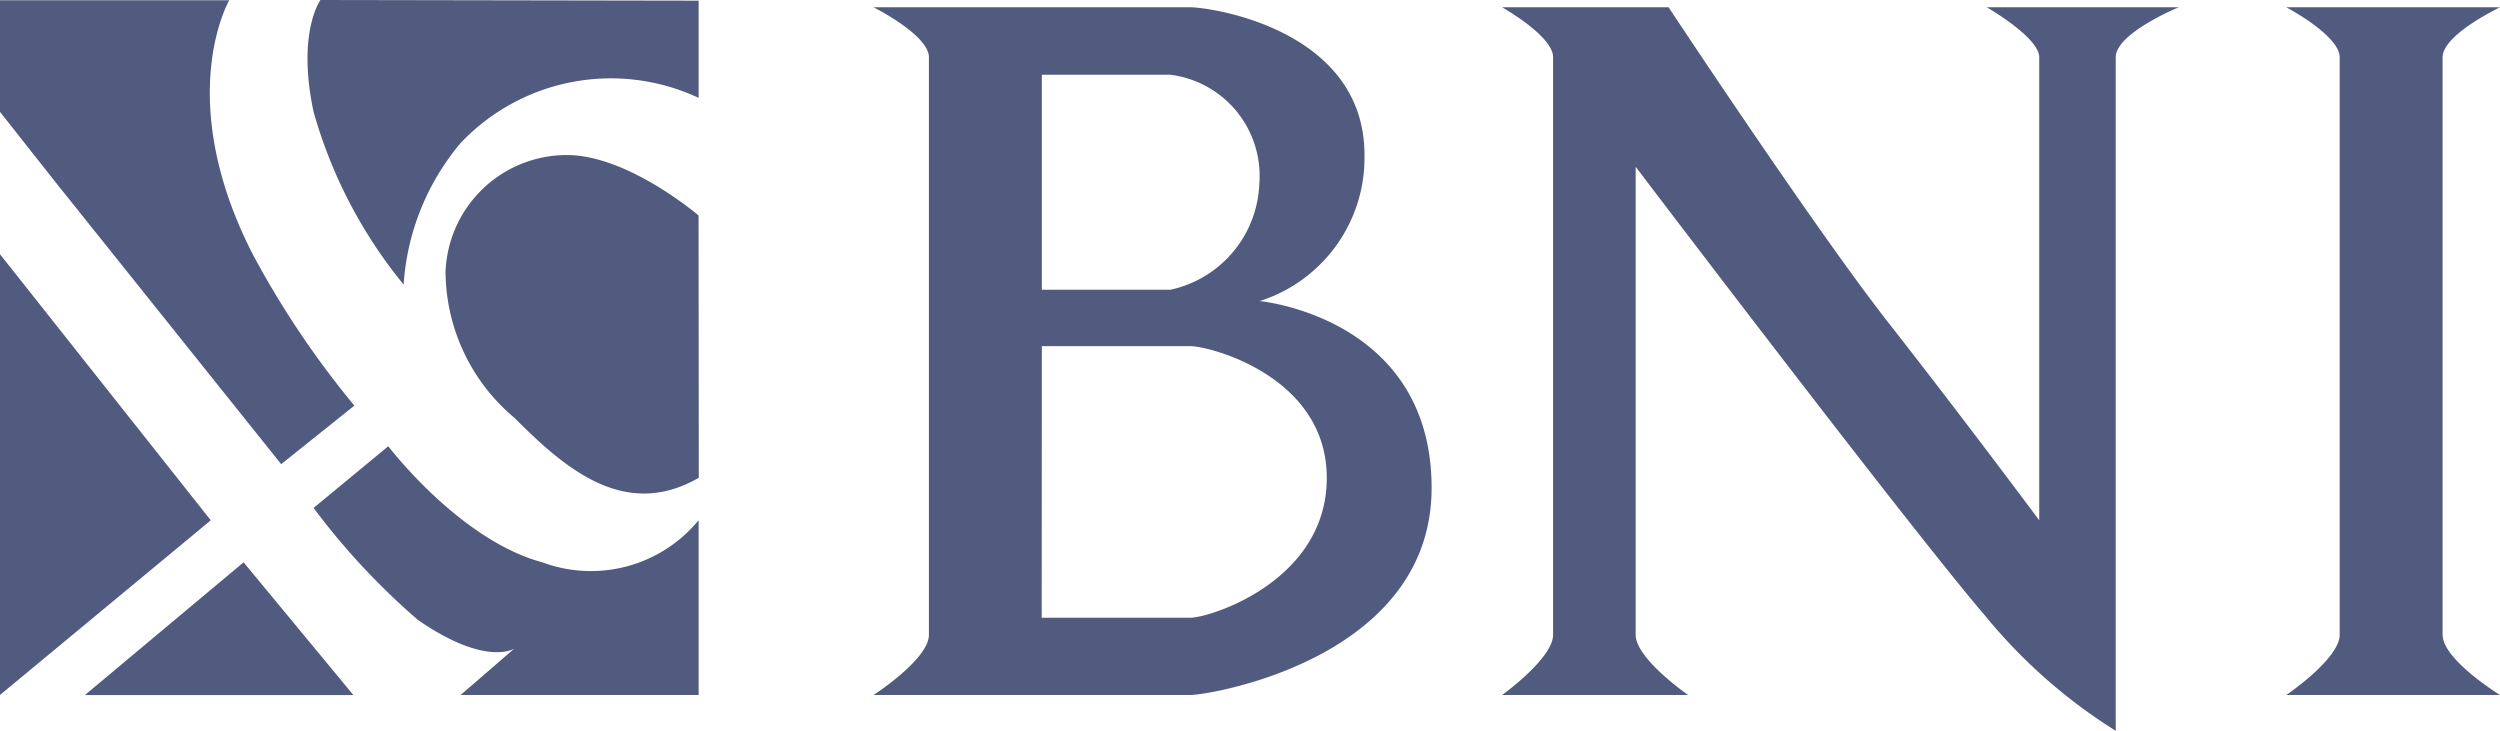
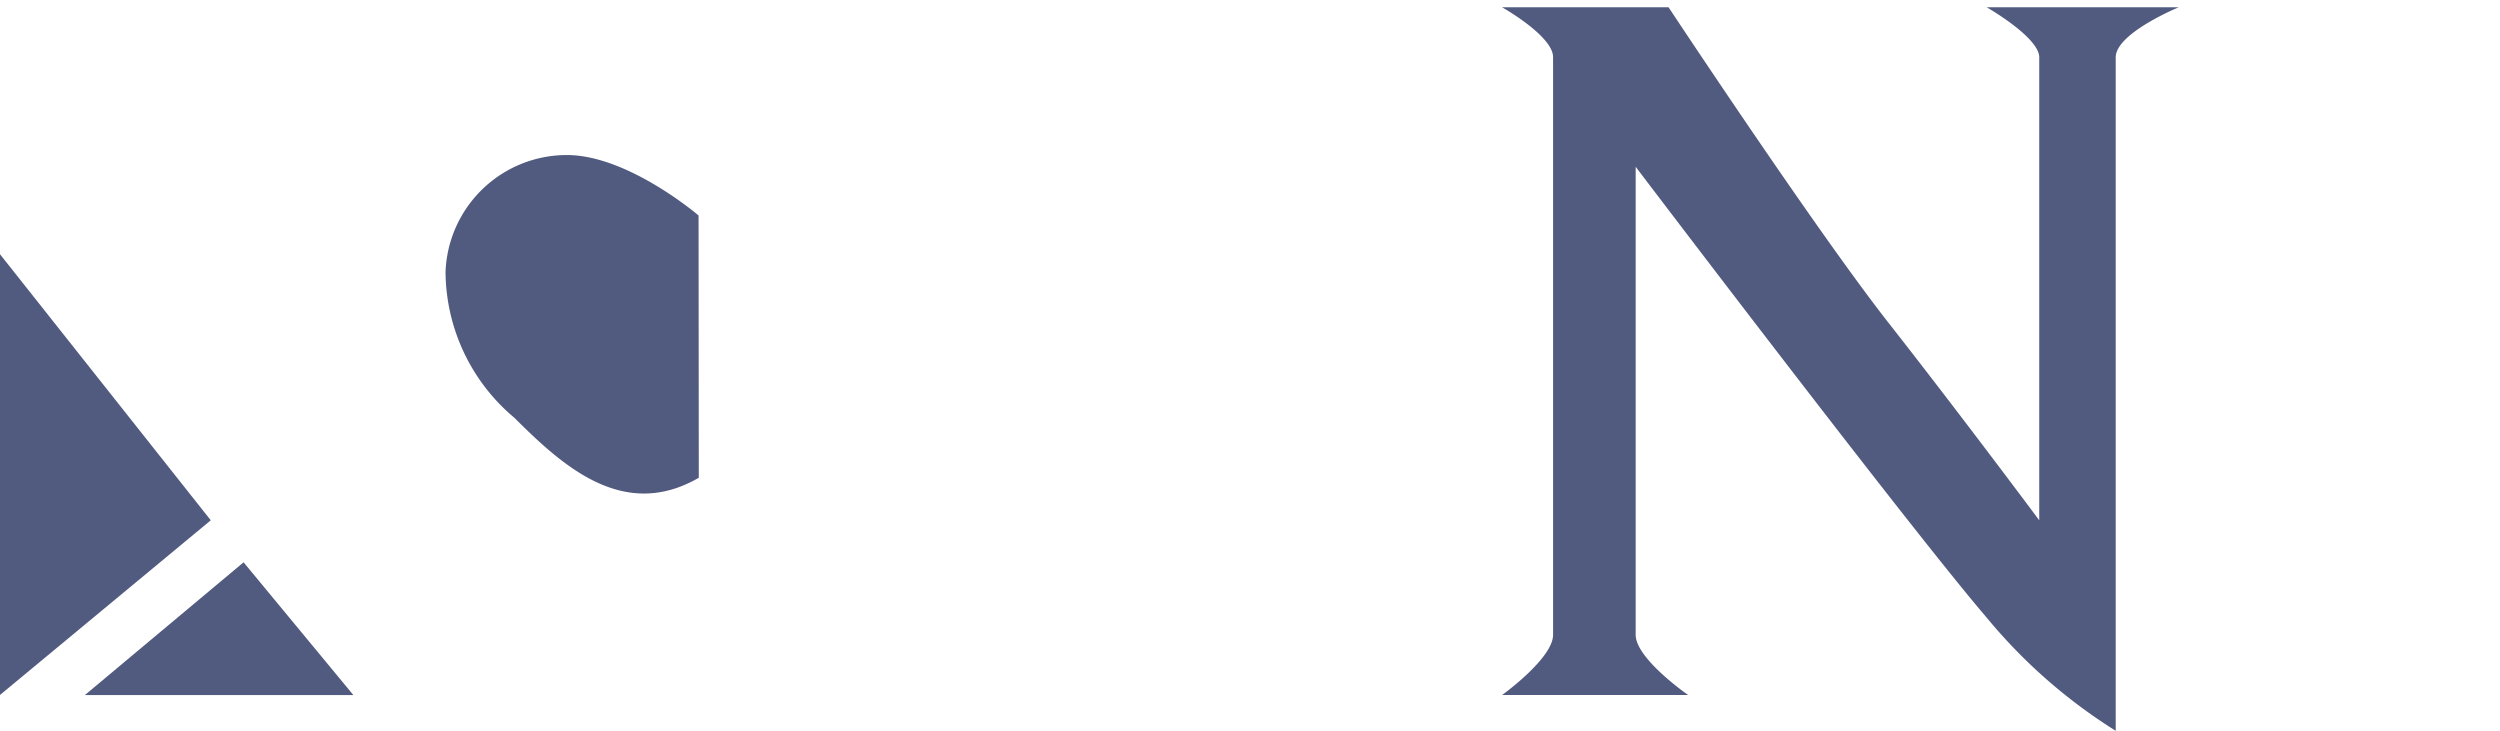
<svg xmlns="http://www.w3.org/2000/svg" width="68.322" height="19.973" viewBox="0 0 68.322 19.973">
  <g id="BankNegaraIndonesia46-logo" transform="translate(-2.64 -5.382)">
    <path id="path3242" d="M2.64,22.756,8.4,30.027,2.64,34.8V22.756Z" transform="translate(0 -10.426)" fill="#515a7f" fill-rule="evenodd" />
    <path id="path3244" d="M8.441,47.437l4.337-3.628,3,3.628Z" transform="translate(-3.481 -23.06)" fill="#515a7f" fill-rule="evenodd" />
-     <path id="path3248" d="M2.64,8.46l1.5,1.9,6.184,7.728,2-1.6a24.844,24.844,0,0,1-2.781-4.144c-2.184-4.273-.638-6.934-.638-6.934H2.64Z" transform="translate(0 -0.021)" fill="#515a7f" fill-rule="evenodd" />
-     <path id="path3250" d="M24.071,37.564l2.041-1.686s1.949,2.566,4.209,3.172A3.811,3.811,0,0,0,34.594,37.9v4.776H28.089l1.467-1.268s-.765.51-2.637-.786A19.21,19.21,0,0,1,24.071,37.564Z" transform="translate(-12.861 -18.301)" fill="#515a7f" fill-rule="evenodd" />
-     <path id="path3262" d="M24.009,5.382s-.651.887-.188,3.057a13.017,13.017,0,0,0,2.461,4.72,6.677,6.677,0,0,1,1.557-3.868,5.655,5.655,0,0,1,6.505-1.234V5.4Z" transform="translate(-12.611)" fill="#515a7f" fill-rule="evenodd" />
    <path id="path3298" d="M40,17.63s-1.928-1.652-3.6-1.652a3.317,3.317,0,0,0-3.315,3.195,5.245,5.245,0,0,0,1.882,3.986c1.354,1.354,3,2.815,5.039,1.639Z" transform="translate(-18.269 -6.359)" fill="#515a7f" fill-rule="evenodd" />
    <path id="path3249" d="M105.3,5.88h4.55s4.031,6.1,6.012,8.625S119.98,19.9,119.98,19.9V7.247c0-.546-1.435-1.367-1.435-1.367h5.247s-1.722.707-1.722,1.367V25.653a14.619,14.619,0,0,1-3.526-3.093c-2.1-2.446-9.593-12.321-9.593-12.321v12.79c0,.655,1.435,1.646,1.435,1.646H105.3s1.394-1,1.394-1.646V7.247C106.7,6.666,105.3,5.88,105.3,5.88Z" transform="translate(-61.61 -0.299)" fill="#515a7f" fill-rule="evenodd" />
-     <path id="path3267" d="M158.887,5.88h5.84s-1.568.743-1.568,1.367V23.029c0,.682,1.568,1.646,1.568,1.646h-5.84s1.46-.986,1.46-1.646V7.247C160.347,6.647,158.887,5.88,158.887,5.88Z" transform="translate(-93.766 -0.299)" fill="#515a7f" fill-rule="evenodd" />
-     <path id="path3283" d="M62.337,5.88s1.514.755,1.514,1.367V23.029c0,.671-1.514,1.646-1.514,1.646h8.652c.541,0,6.6-.99,6.6-5.66s-4.7-5.106-4.7-5.106a4.108,4.108,0,0,0,2.866-3.991c0-3.443-4.218-4.038-4.759-4.038Zm4.6,7.72V7.724h3.515A2.786,2.786,0,0,1,72.881,10.7a3.084,3.084,0,0,1-2.433,2.9Zm0,1.541h4.056c.541,0,3.731.829,3.731,3.6,0,2.822-3.19,3.822-3.731,3.822H66.933Z" transform="translate(-35.825 -0.299)" fill="#515a7f" fill-rule="evenodd" />
  </g>
</svg>